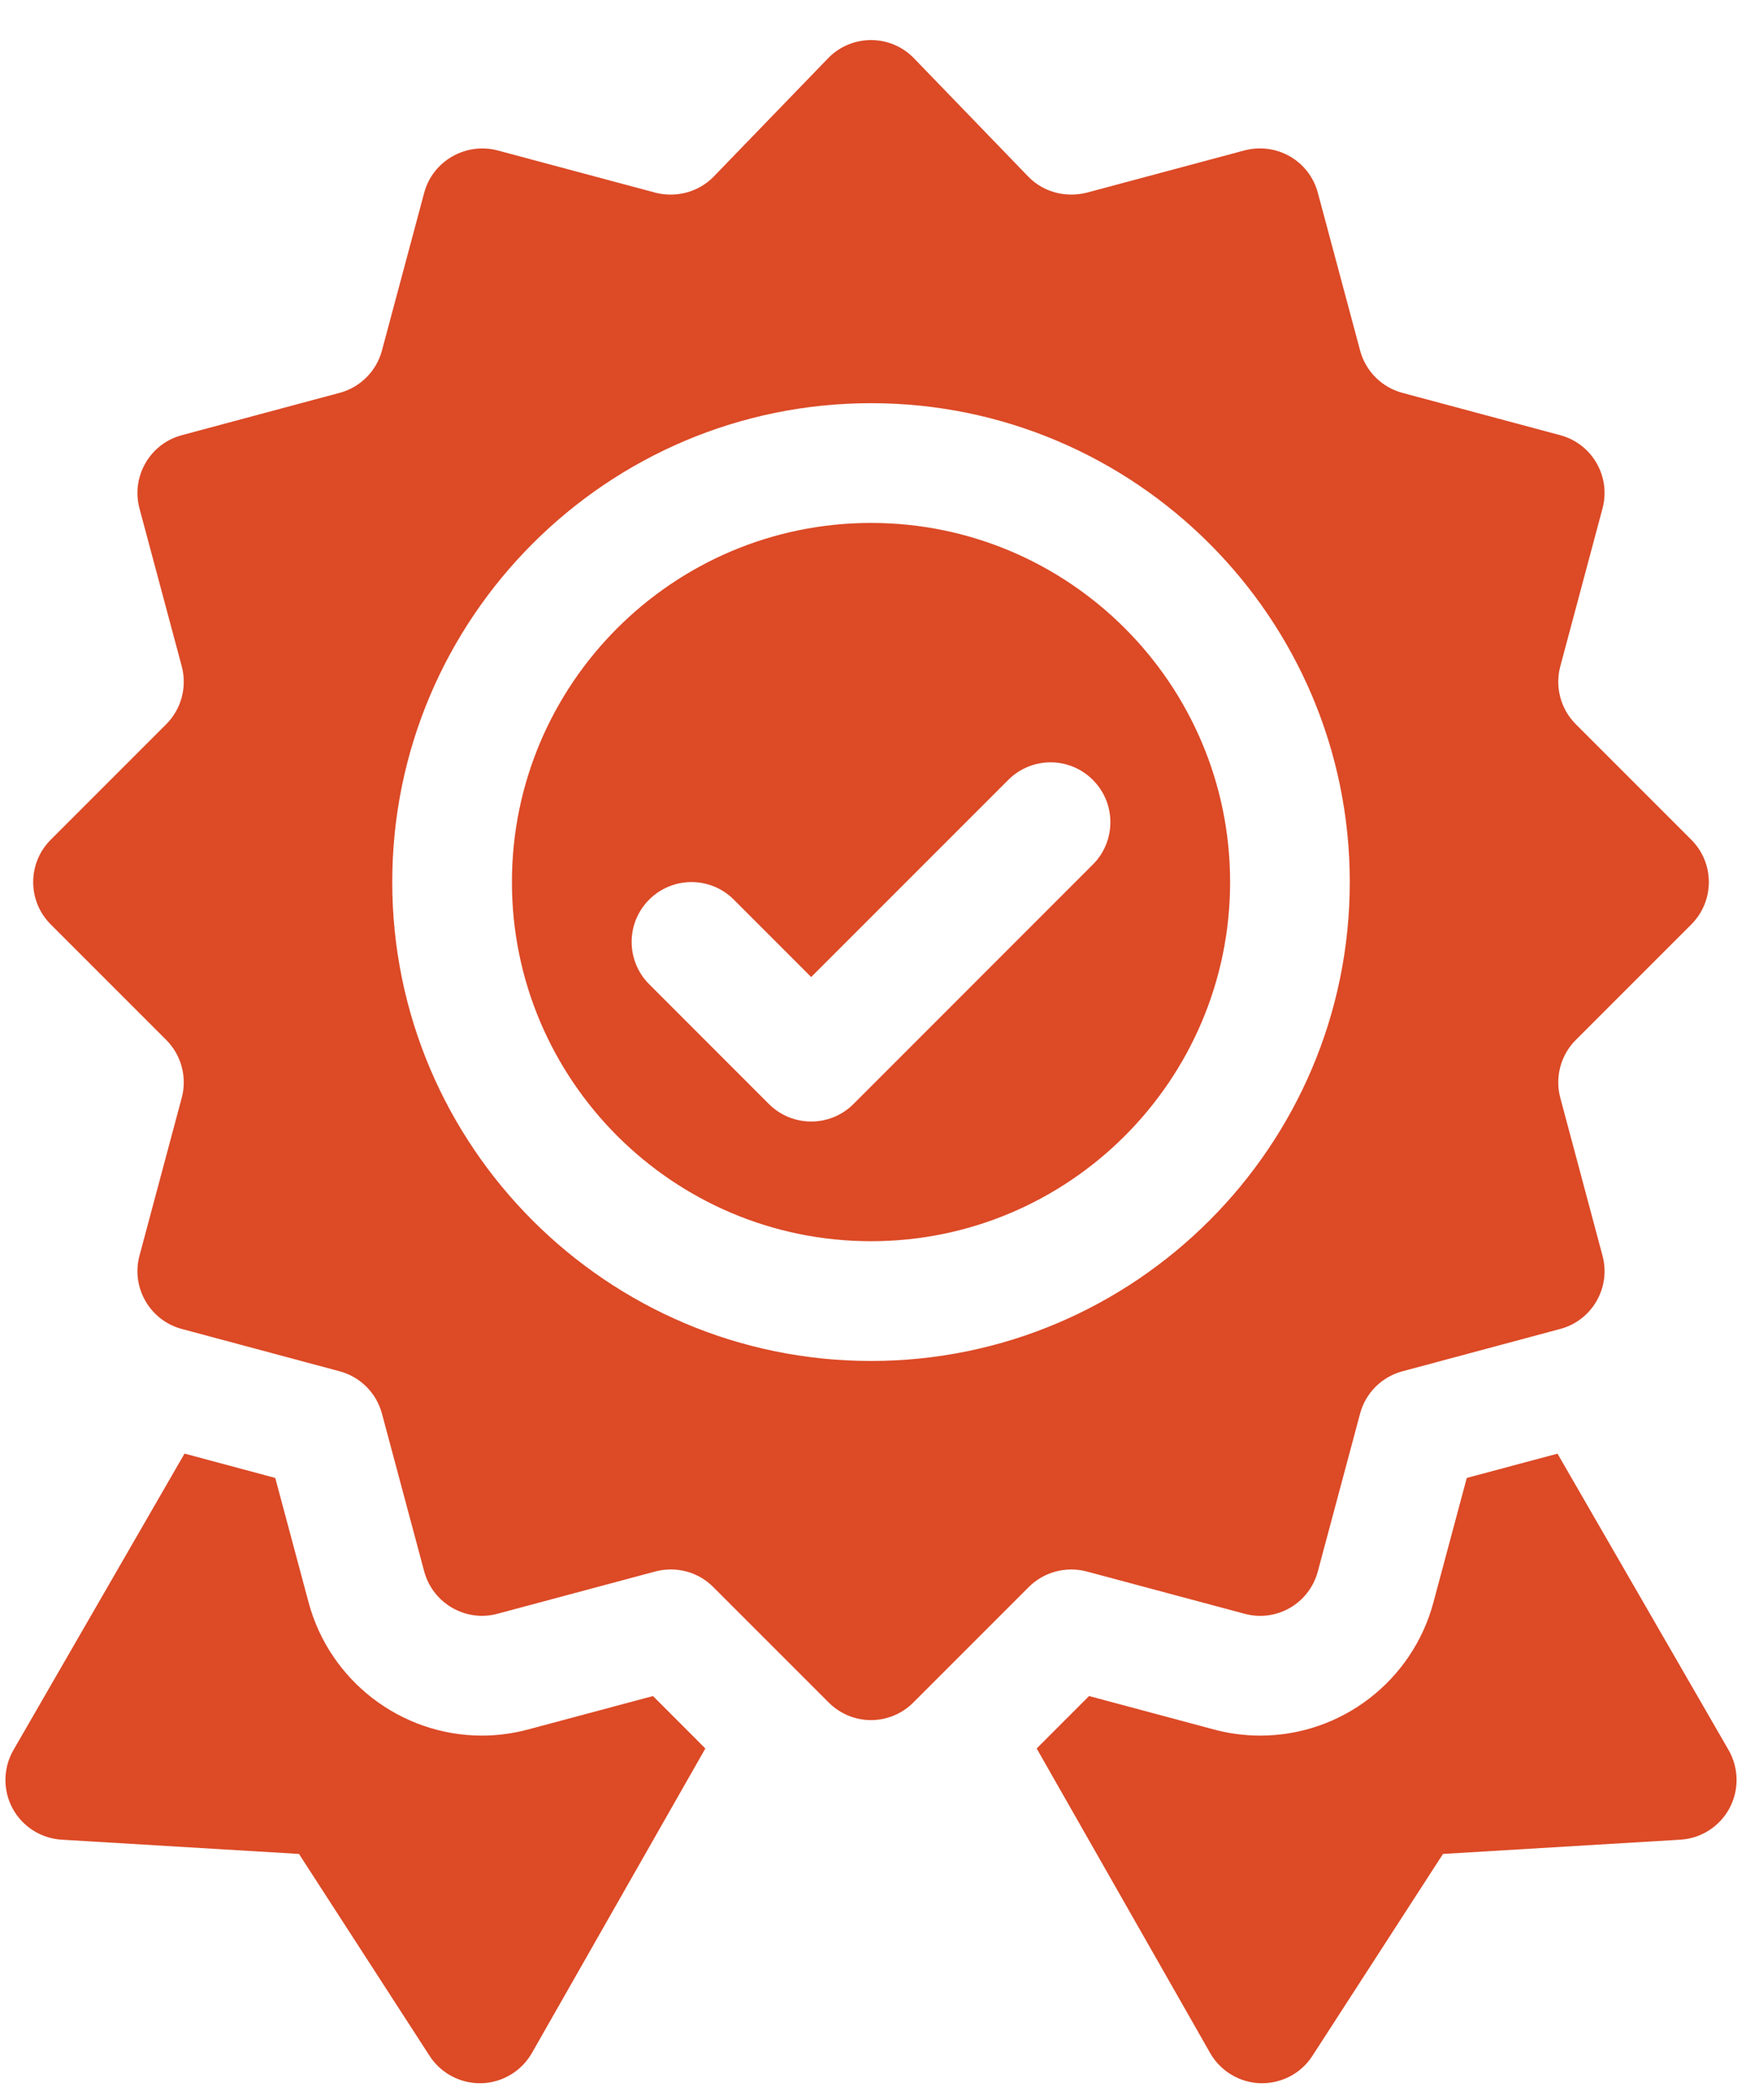
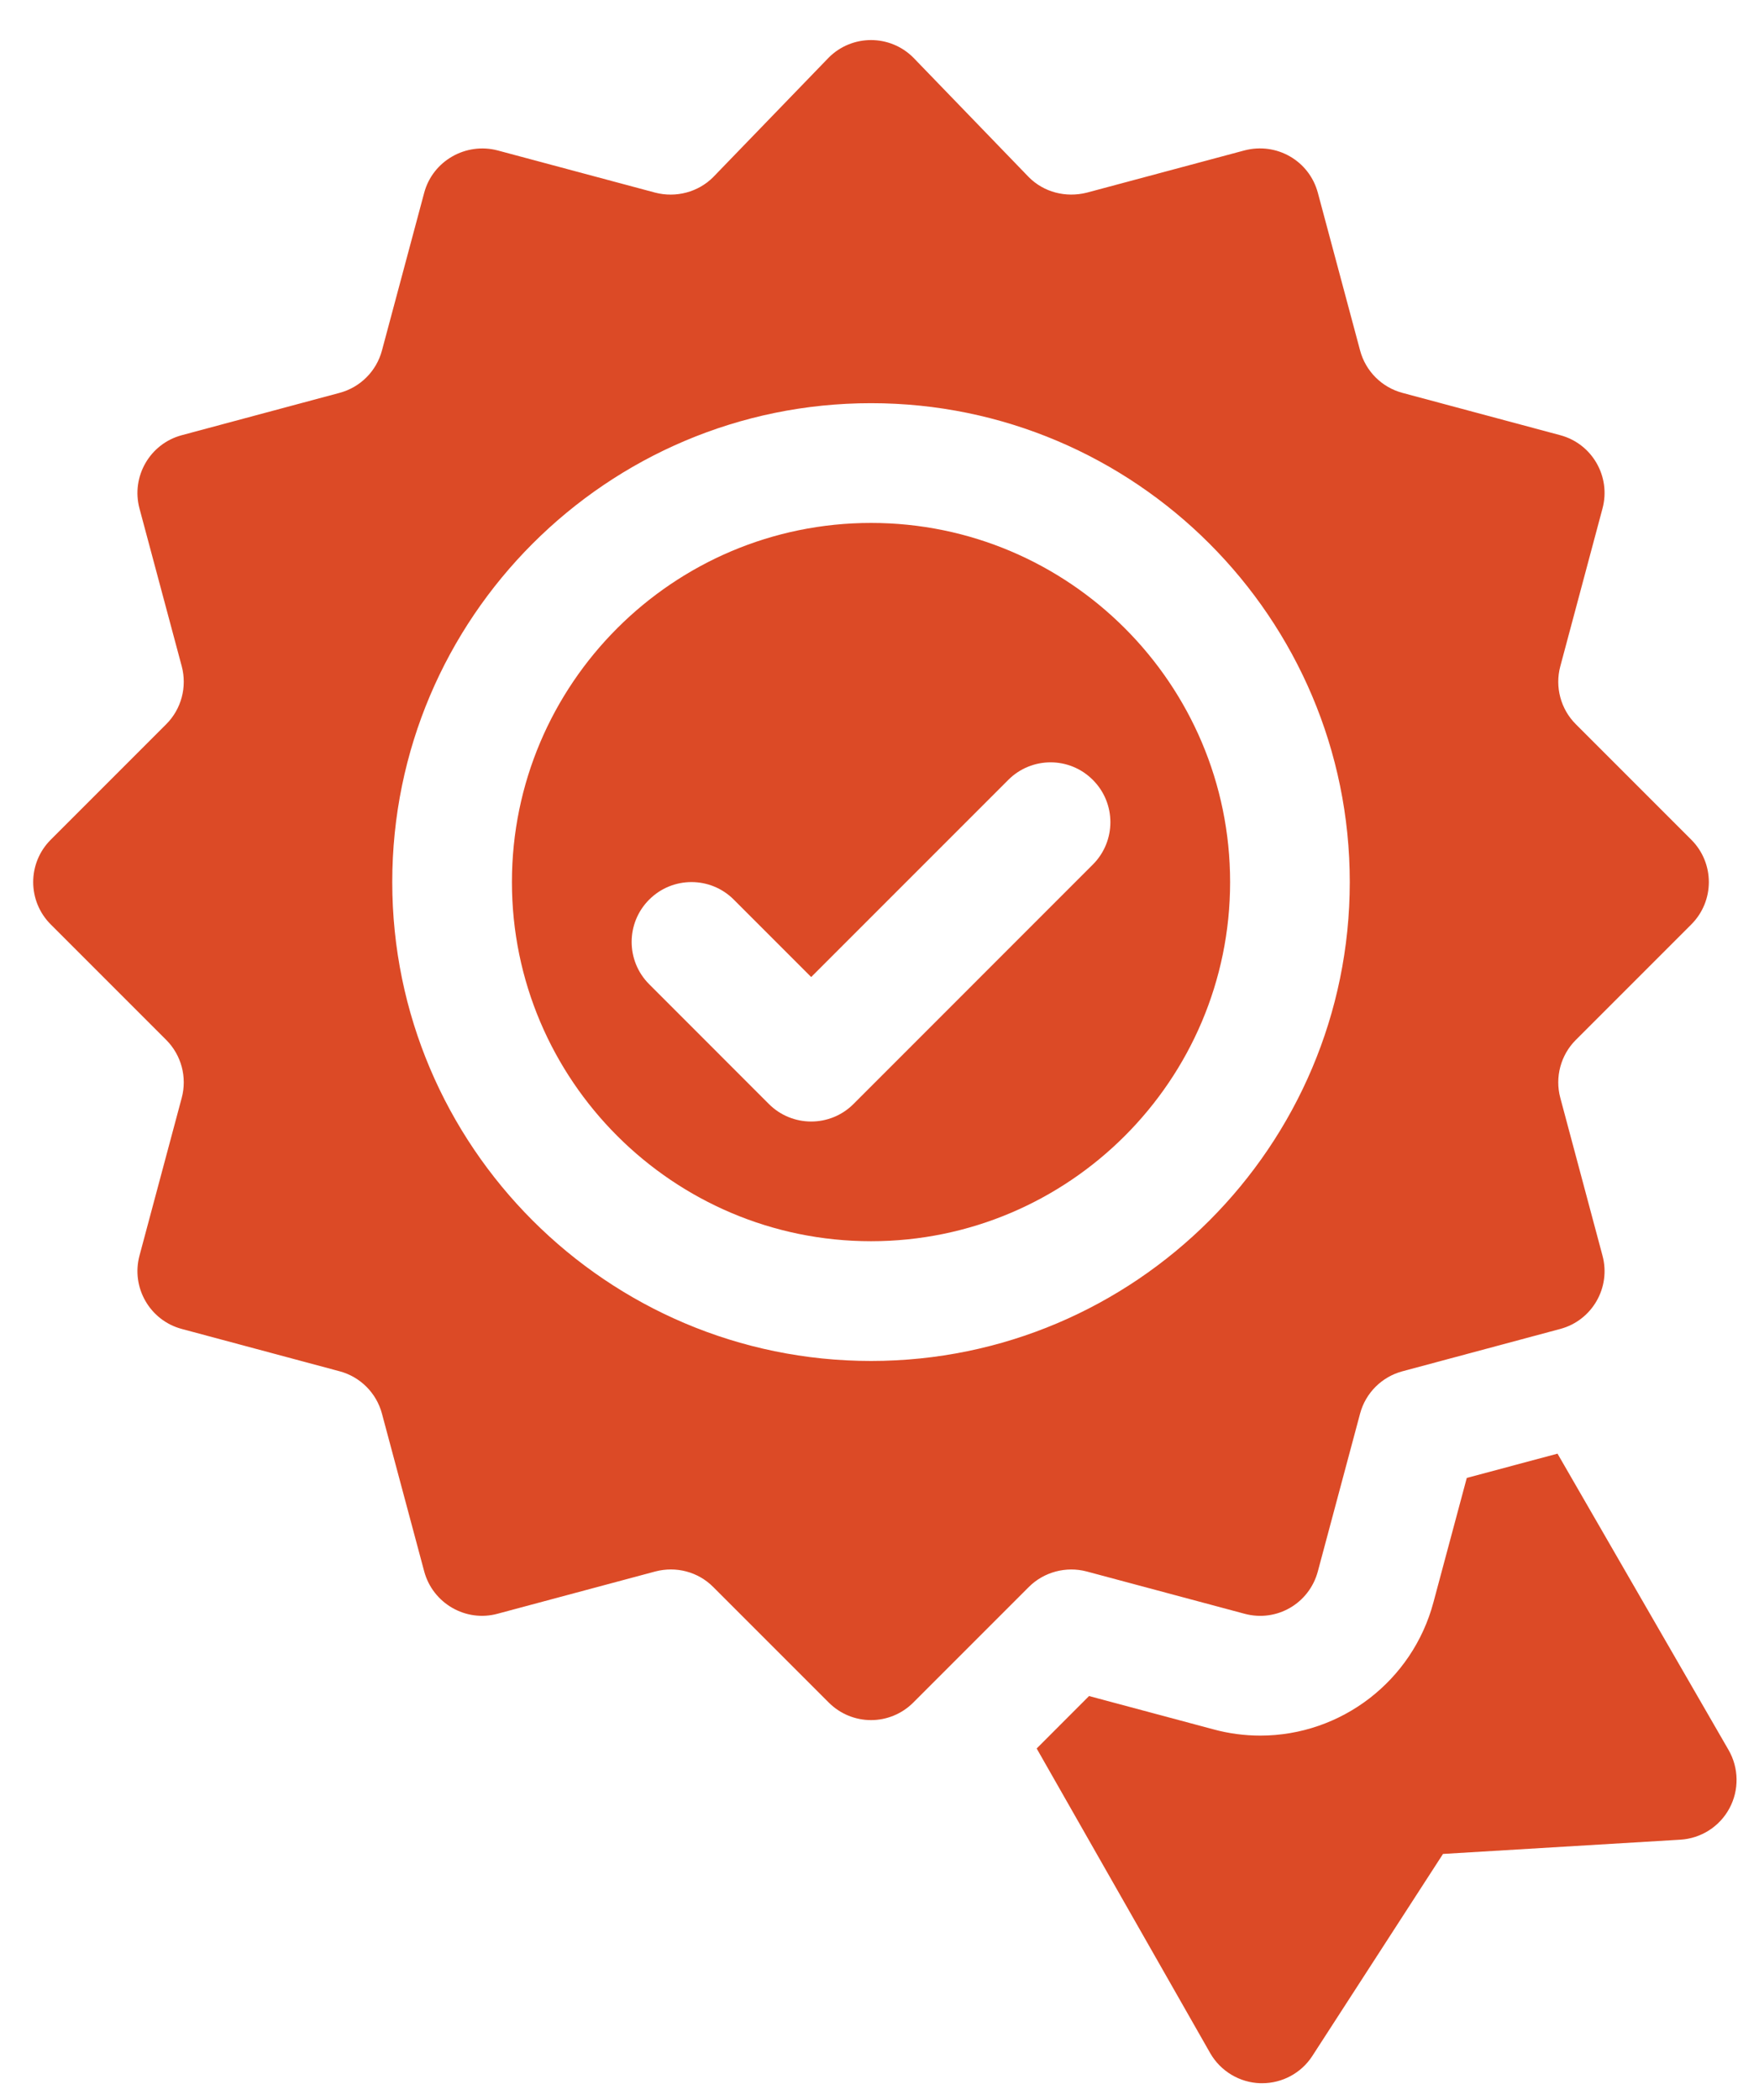
<svg xmlns="http://www.w3.org/2000/svg" width="31" height="37" viewBox="0 0 31 37" fill="none">
-   <path d="M15.351 21.87C18.84 21.87 21.679 19.031 21.679 15.542C21.679 12.052 18.84 9.214 15.351 9.214C11.861 9.214 9.022 12.052 9.022 15.542C9.022 19.031 11.861 21.87 15.351 21.87ZM11.441 15.851C11.853 15.439 12.52 15.439 12.932 15.851L14.296 17.215L17.769 13.742C18.181 13.329 18.849 13.329 19.26 13.742C19.672 14.153 19.672 14.821 19.26 15.233L15.042 19.452C14.836 19.658 14.566 19.761 14.296 19.761C14.026 19.761 13.756 19.658 13.55 19.452L11.441 17.342C11.029 16.93 11.029 16.263 11.441 15.851Z" fill="#DC4A26" />
+   <path d="M15.351 21.87C18.84 21.87 21.679 19.031 21.679 15.542C21.679 12.052 18.84 9.214 15.351 9.214C11.861 9.214 9.022 12.052 9.022 15.542C9.022 19.031 11.861 21.87 15.351 21.87M11.441 15.851C11.853 15.439 12.52 15.439 12.932 15.851L14.296 17.215L17.769 13.742C18.181 13.329 18.849 13.329 19.26 13.742C19.672 14.153 19.672 14.821 19.26 15.233L15.042 19.452C14.836 19.658 14.566 19.761 14.296 19.761C14.026 19.761 13.756 19.658 13.55 19.452L11.441 17.342C11.029 16.93 11.029 16.263 11.441 15.851Z" fill="#DC4A26" />
  <path d="M0.894 14.796C0.482 15.208 0.482 15.876 0.894 16.288L2.93 18.324C3.196 18.59 3.3 18.98 3.203 19.343L2.458 22.125C2.308 22.687 2.642 23.266 3.204 23.416L5.986 24.162C6.349 24.259 6.634 24.544 6.731 24.907L7.476 27.688C7.628 28.252 8.21 28.586 8.768 28.434L11.549 27.689C11.917 27.593 12.303 27.695 12.569 27.962L14.605 29.998C14.811 30.204 15.081 30.308 15.351 30.308C15.62 30.308 15.89 30.204 16.096 29.998L18.132 27.962C18.396 27.698 18.787 27.593 19.151 27.689L21.933 28.434C22.5 28.587 23.074 28.252 23.225 27.688L23.97 24.906C24.067 24.544 24.352 24.259 24.716 24.162L27.497 23.416C28.059 23.266 28.393 22.687 28.242 22.125L27.498 19.343C27.401 18.98 27.505 18.59 27.771 18.324L29.807 16.288C30.219 15.876 30.219 15.208 29.807 14.796L27.771 12.76C27.505 12.494 27.401 12.104 27.498 11.741L28.242 8.959C28.393 8.397 28.059 7.818 27.497 7.668L24.715 6.922C24.352 6.825 24.067 6.54 23.97 6.176L23.225 3.396C23.073 2.832 22.499 2.503 21.933 2.65L19.152 3.395C18.781 3.487 18.396 3.387 18.132 3.122L16.096 1.015C15.684 0.603 15.017 0.603 14.605 1.015L12.568 3.122C12.303 3.387 11.913 3.488 11.55 3.395L8.768 2.65C8.211 2.505 7.628 2.832 7.476 3.396L6.731 6.177C6.634 6.54 6.349 6.825 5.985 6.922L3.204 7.668C2.642 7.818 2.308 8.397 2.458 8.959L3.203 11.74C3.3 12.104 3.196 12.494 2.93 12.76L0.894 14.796ZM15.351 7.104C20.003 7.104 23.788 10.889 23.788 15.542C23.788 20.194 20.003 23.98 15.351 23.98C10.698 23.98 6.913 20.194 6.913 15.542C6.913 10.889 10.698 7.104 15.351 7.104Z" fill="#DC4A26" />
  <path d="M25.85 26.041L25.262 28.234C24.893 29.616 23.638 30.581 22.211 30.581C21.932 30.581 21.652 30.544 21.382 30.47L19.193 29.884L18.27 30.808L21.33 36.179C21.513 36.495 21.847 36.695 22.212 36.706C22.223 36.706 22.233 36.706 22.244 36.706C22.597 36.706 22.929 36.529 23.124 36.232L25.431 32.666L29.613 32.415C29.979 32.393 30.306 32.184 30.479 31.862C30.652 31.541 30.646 31.151 30.464 30.835L27.449 25.613L25.85 26.041Z" fill="#DC4A26" />
-   <path d="M0.221 31.862C0.394 32.184 0.722 32.393 1.088 32.415L5.269 32.666L7.576 36.232C7.772 36.529 8.104 36.706 8.457 36.706C8.467 36.706 8.478 36.706 8.489 36.706C8.854 36.695 9.187 36.495 9.371 36.179L12.431 30.808L11.508 29.884L9.314 30.471C9.053 30.542 8.774 30.581 8.494 30.581C7.067 30.581 5.81 29.616 5.439 28.236L4.851 26.041L3.252 25.612L0.237 30.835C0.055 31.151 0.048 31.54 0.221 31.862Z" fill="#DC4A26" />
</svg>